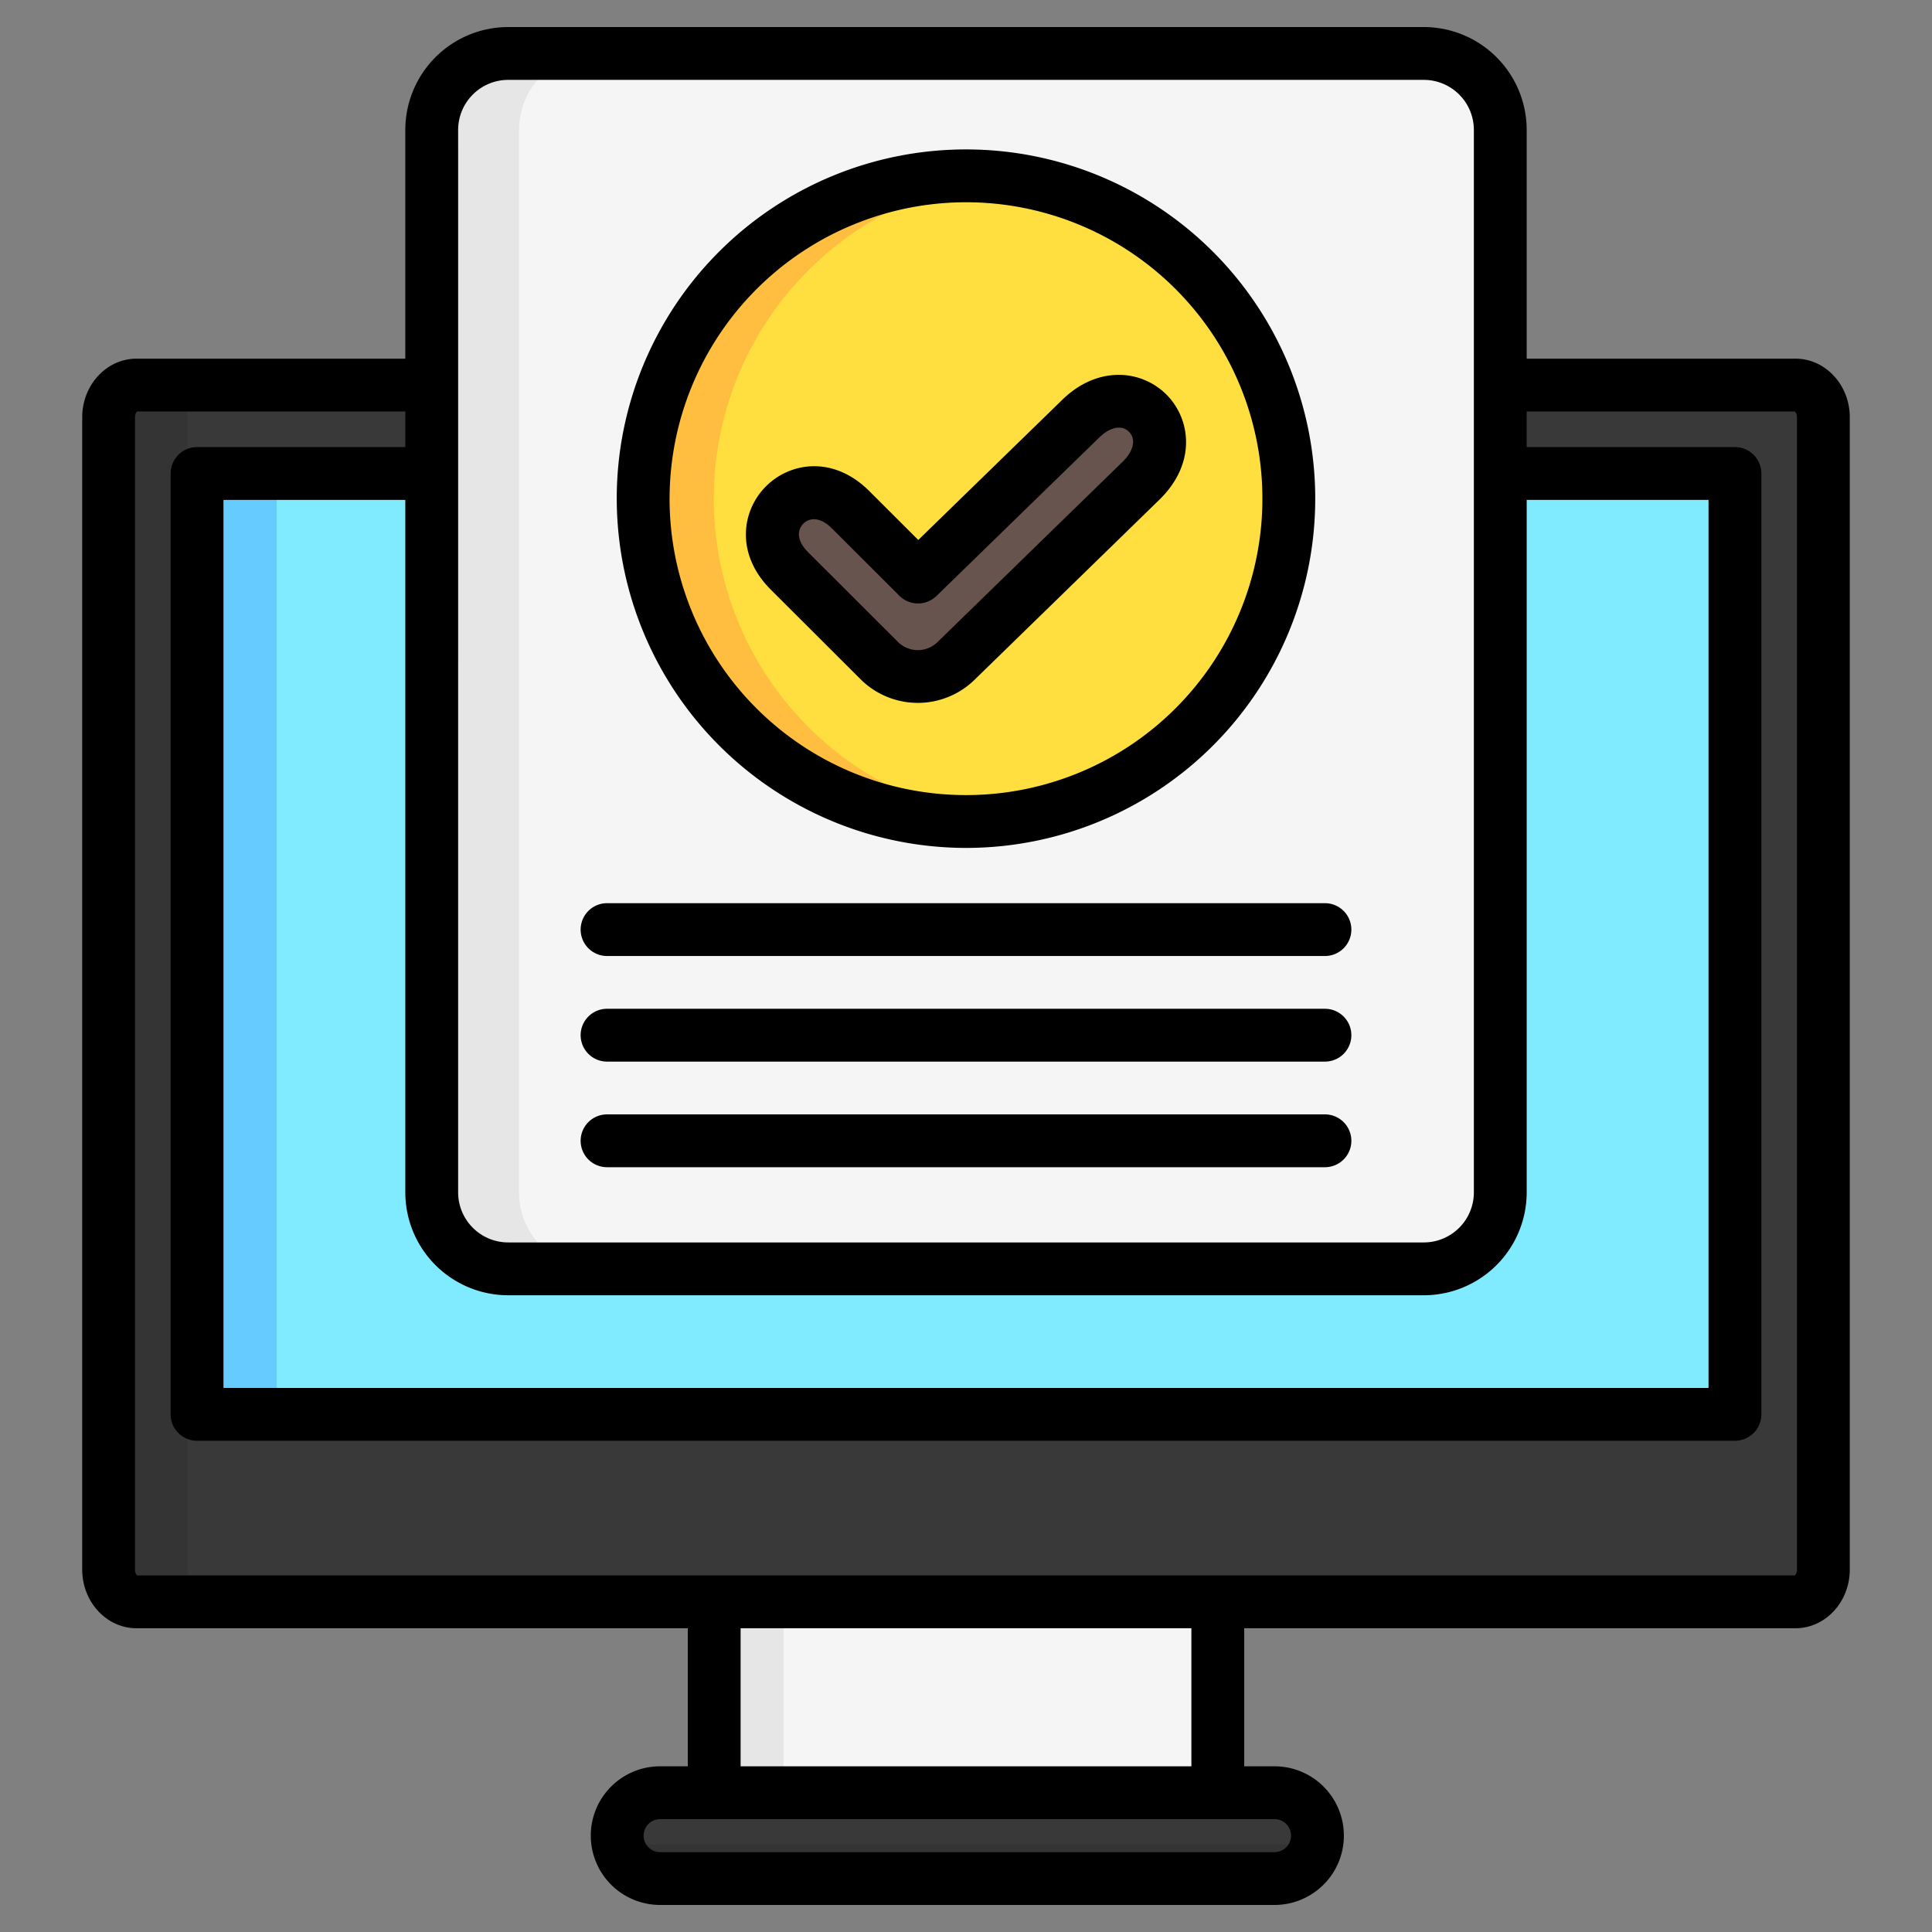
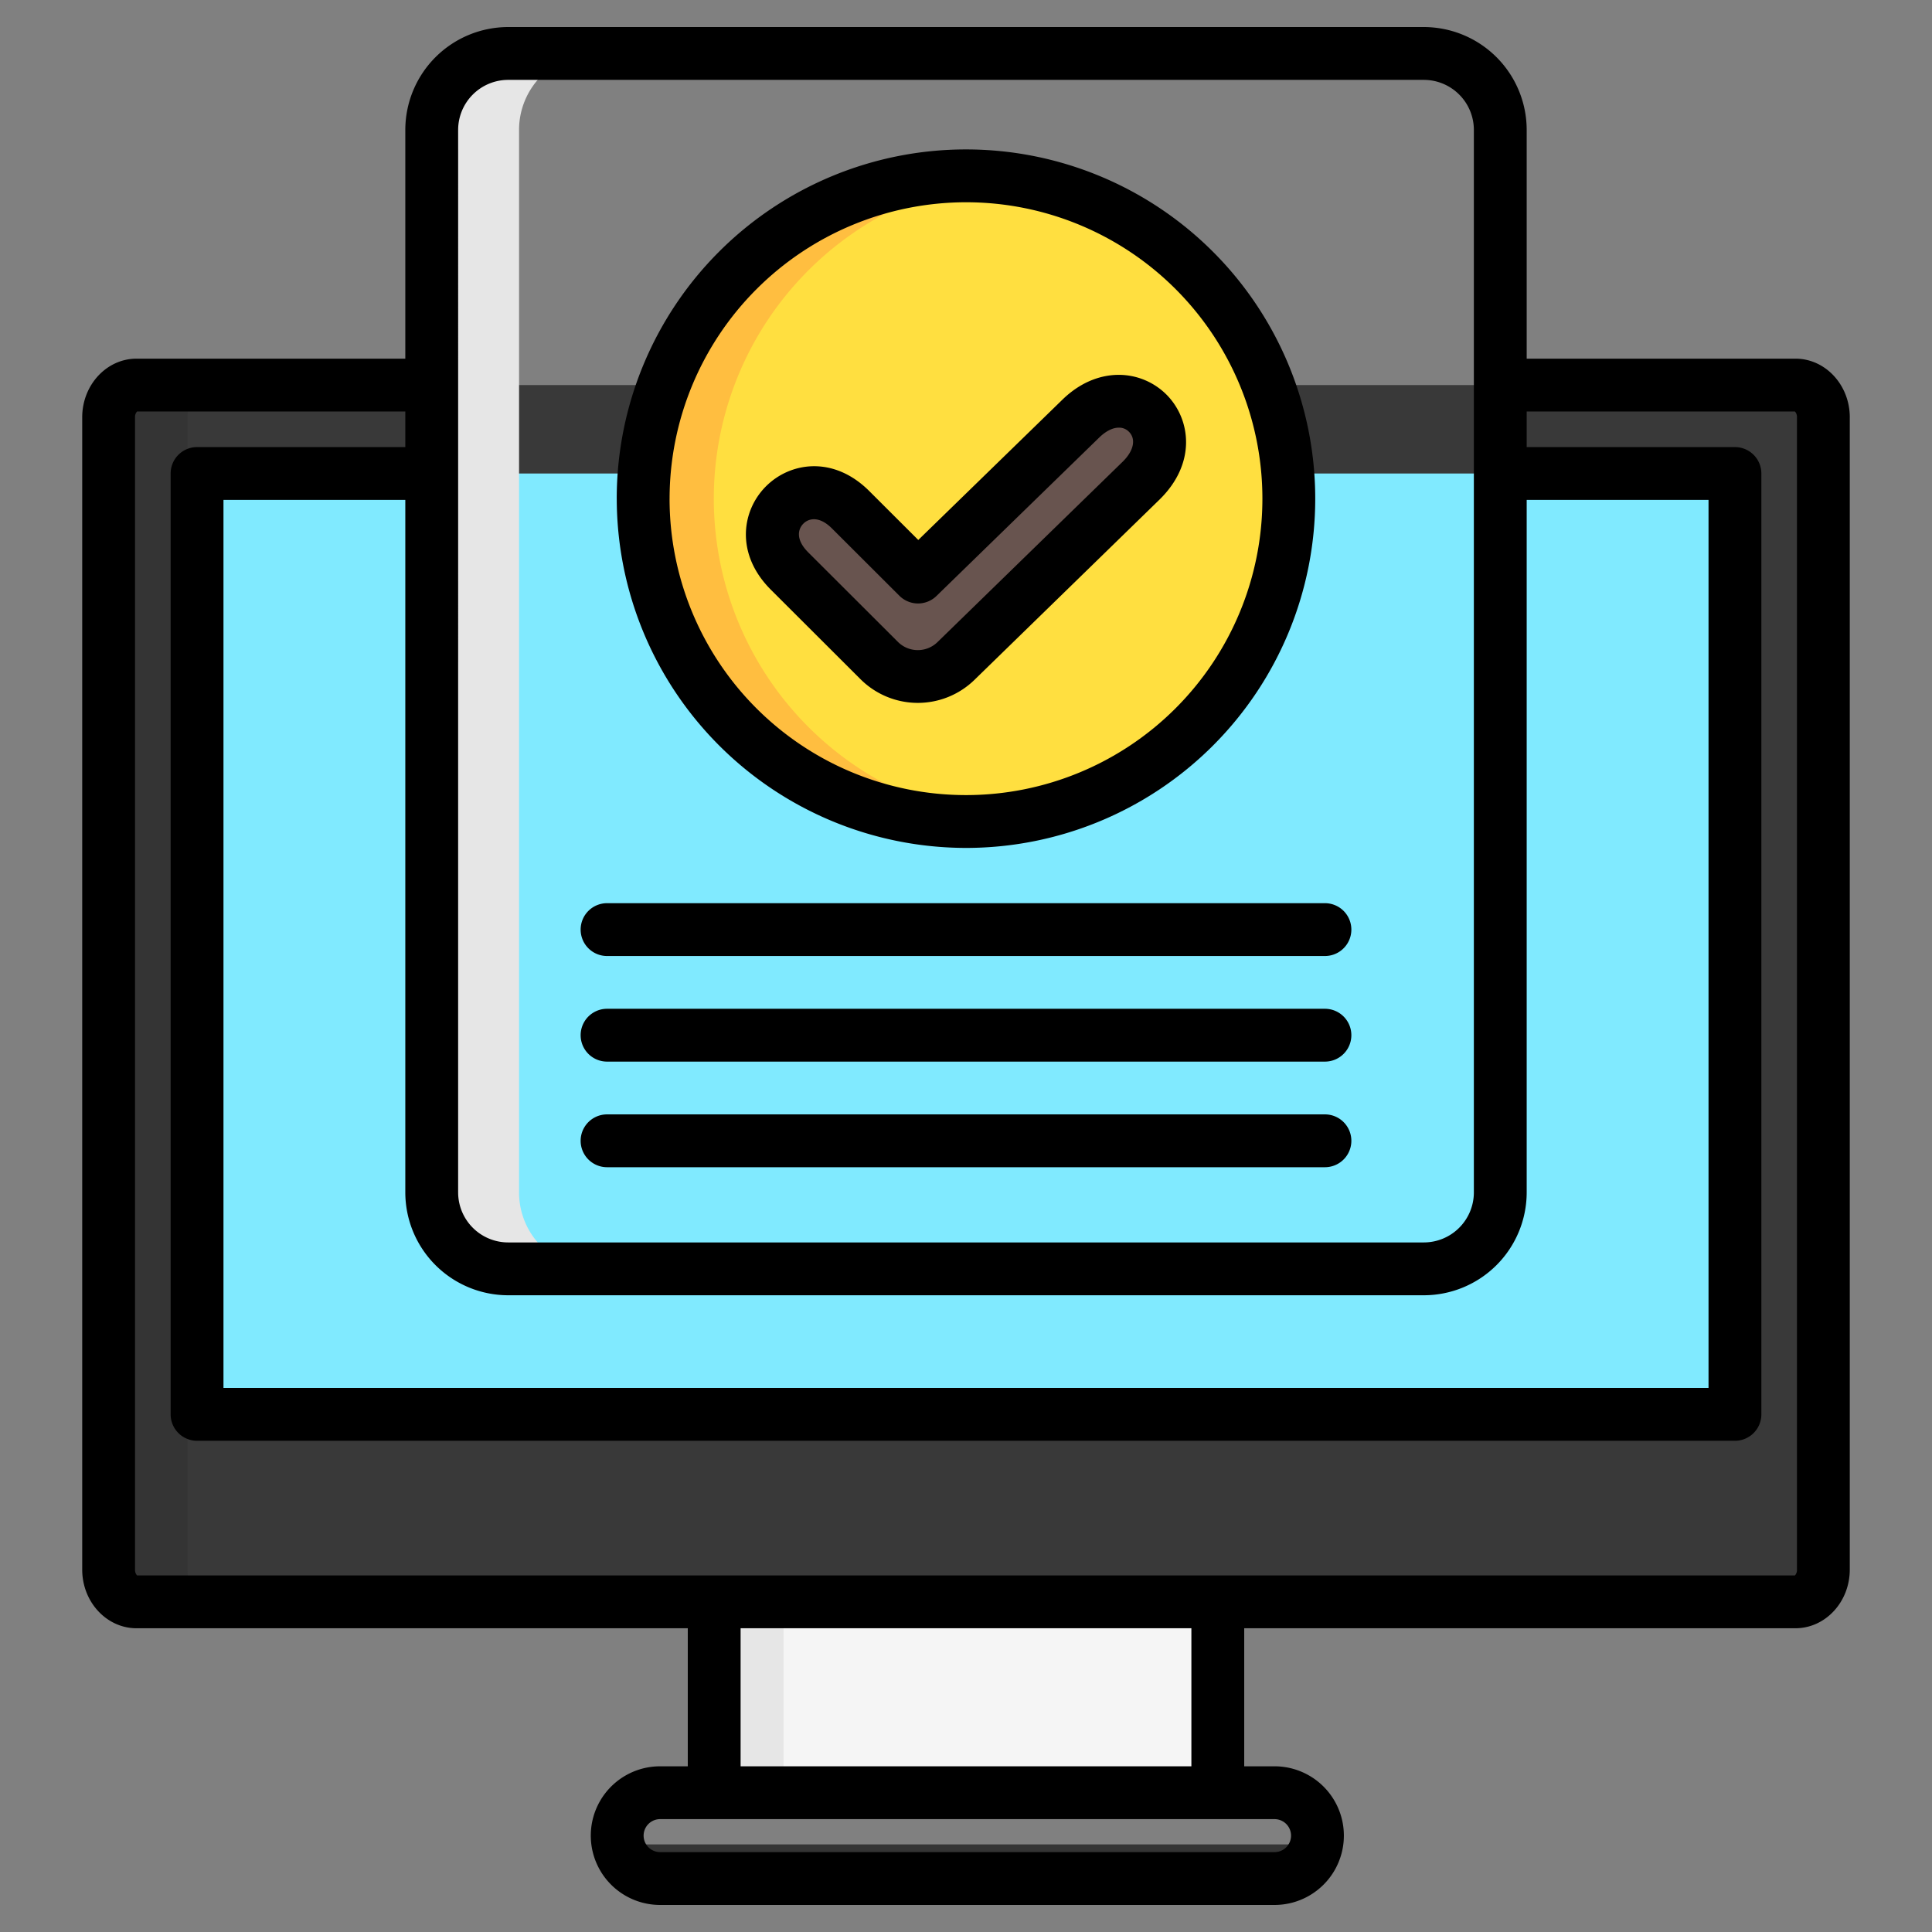
<svg xmlns="http://www.w3.org/2000/svg" viewBox="0 0 512 512">
  <rect x="0" y="0" width="512" height="512" fill="#808080" stroke="none" />
  <g id="Layer_1" data-name="Layer 1">
    <path d="m475.813 424.505h-439.626c-4.088 0-7.4-3.826-7.4-8.546v-305.365c0-4.72 3.313-8.546 7.4-8.546h439.626c4.088 0 7.4 3.826 7.4 8.546v305.365c.001 4.72-3.313 8.546-7.4 8.546z" fill="#393939" />
    <path d="m57.069 424.505h-20.882c-4.088 0-7.4-3.826-7.4-8.546v-305.365c0-4.72 3.313-8.546 7.4-8.546h20.882c-4.087 0-7.4 3.826-7.4 8.546v305.365c-.001 4.72 3.313 8.546 7.4 8.546z" fill="#343434" />
    <path d="m52.221 374.822v-249.339h407.558v249.339z" fill="#80eaff" />
-     <path d="m52.221 374.822v-249.339h21.108v249.339z" fill="#6cf" />
    <path d="m322.73 475.089h-133.46v-50.584h133.46z" fill="#f5f5f5" />
    <path d="m207.659 475.089h-18.389v-50.584h18.389z" fill="#e6e6e6" />
-     <path d="m349.14 486.46a11.371 11.371 0 0 1 -11.372 11.371h-162.833a11.371 11.371 0 1 1 0-22.742h162.833a11.371 11.371 0 0 1 11.372 11.371z" fill="#393939" />
    <path d="m349.089 485.454c.029.332.051.666.051 1.006a11.371 11.371 0 0 1 -11.372 11.371h-162.834a11.371 11.371 0 0 1 -11.371-11.371c0-.34.022-.674.051-1.006a11.969 11.969 0 0 0 8.345 3.342h168.785a11.969 11.969 0 0 0 8.345-3.342z" fill="#343434" />
-     <path d="m114.411 316v-281.573a20.258 20.258 0 0 1 20.258-20.258h242.662a20.258 20.258 0 0 1 20.258 20.258v281.573a20.258 20.258 0 0 1 -20.258 20.258h-242.662a20.258 20.258 0 0 1 -20.258-20.258z" fill="#f5f5f5" />
    <path d="m157.812 336.258h-23.143a20.258 20.258 0 0 1 -20.258-20.258v-281.573a20.258 20.258 0 0 1 20.258-20.258h23.143a20.258 20.258 0 0 0 -20.258 20.258v281.573a20.258 20.258 0 0 0 20.258 20.258z" fill="#e6e6e6" />
    <path d="m341.554 132.153a85.554 85.554 0 1 1 -85.554-85.553 85.554 85.554 0 0 1 85.554 85.553z" fill="#ffdf40" />
    <path d="m265.357 217.188a86.55 86.55 0 0 1 -9.357.519 85.554 85.554 0 1 1 9.357-170.589 85.548 85.548 0 0 0 0 170.07z" fill="#ffbe40" />
    <path d="m233.024 175.073-23.8-23.757c-12.511-12.5 3.69-28.717 16.2-16.222l17.866 17.834 43.069-41.928c13.128-12.842 29.159 3.547 16.032 16.389l-49.06 47.788a14.444 14.444 0 0 1 -20.307-.104z" fill="#68544f" />
    <path d="m153.877 246.353a7 7 0 0 1 7-7h190.246a7 7 0 0 1 0 14h-190.246a7 7 0 0 1 -7-7zm7 34.985h190.246a7 7 0 0 0 0-14h-190.246a7 7 0 0 0 0 14zm0 27.986h190.246a7 7 0 0 0 0-14h-190.246a7 7 0 0 0 0 14zm43.4-153.053c-9.413-9.4-7.774-20.891-1.291-27.383s17.97-8.148 27.383 1.253l12.985 12.959 38.123-37.113c5.464-5.345 10.966-6.565 14.619-6.645a17.914 17.914 0 0 1 13.129 5.329c6.416 6.559 7.809 18.188-1.94 27.725l-49.069 47.8a21.516 21.516 0 0 1 -30.137-.166zm9.892-9.908 23.8 23.756a7.469 7.469 0 0 0 10.465.055l49.07-47.8c2.932-2.866 3.606-5.979 1.711-7.916a3.625 3.625 0 0 0 -2.816-1.122c-1.619.035-3.4.958-5.147 2.668l-43.078 41.937a7 7 0 0 1 -9.828-.061l-17.867-17.834c-1.773-1.771-3.406-2.443-4.773-2.443a3.929 3.929 0 0 0 -2.812 1.175c-1.522 1.53-1.988 4.322 1.279 7.585zm-50.727-14.211a92.554 92.554 0 1 1 92.558 92.555 92.659 92.659 0 0 1 -92.554-92.555zm14 0a78.554 78.554 0 1 0 78.558-78.552 78.644 78.644 0 0 0 -78.554 78.552zm312.768-21.558v305.365c0 8.572-6.46 15.546-14.4 15.546h-146.08v36.584h8.039a18.371 18.371 0 0 1 0 36.742h-162.834a18.371 18.371 0 1 1 0-36.742h7.335v-36.584h-146.083c-7.941 0-14.4-6.974-14.4-15.546v-305.365c0-8.573 6.46-15.546 14.4-15.546h71.224v-60.621a27.288 27.288 0 0 1 27.258-27.258h242.662a27.288 27.288 0 0 1 27.258 27.258v60.621h71.224c7.941 0 14.401 6.973 14.401 15.546zm-368.799 205.406a13.272 13.272 0 0 0 13.258 13.258h242.662a13.272 13.272 0 0 0 13.258-13.258v-281.573a13.272 13.272 0 0 0 -13.258-13.258h-242.662a13.272 13.272 0 0 0 -13.258 13.258zm-14 0v-183.517h-48.189v235.338h393.556v-235.338h-48.189v183.517a27.289 27.289 0 0 1 -27.258 27.258h-242.662a27.289 27.289 0 0 1 -27.258-27.258zm230.358 166.089h-162.834a4.371 4.371 0 1 0 0 8.742h162.834a4.371 4.371 0 0 0 0-8.742zm-22.039-50.584h-119.46v36.584h119.46zm160.484-320.911a2.124 2.124 0 0 0 -.54-1.546h-71.085v9.435h55.189a7 7 0 0 1 7 7v249.338a7 7 0 0 1 -7 7h-407.556a7 7 0 0 1 -7-7v-249.338a7 7 0 0 1 7-7h55.189v-9.435h-71.085a2.124 2.124 0 0 0 -.54 1.546v305.365a2.126 2.126 0 0 0 .54 1.546h439.348a2.126 2.126 0 0 0 .54-1.546z" />
  </g>
</svg>